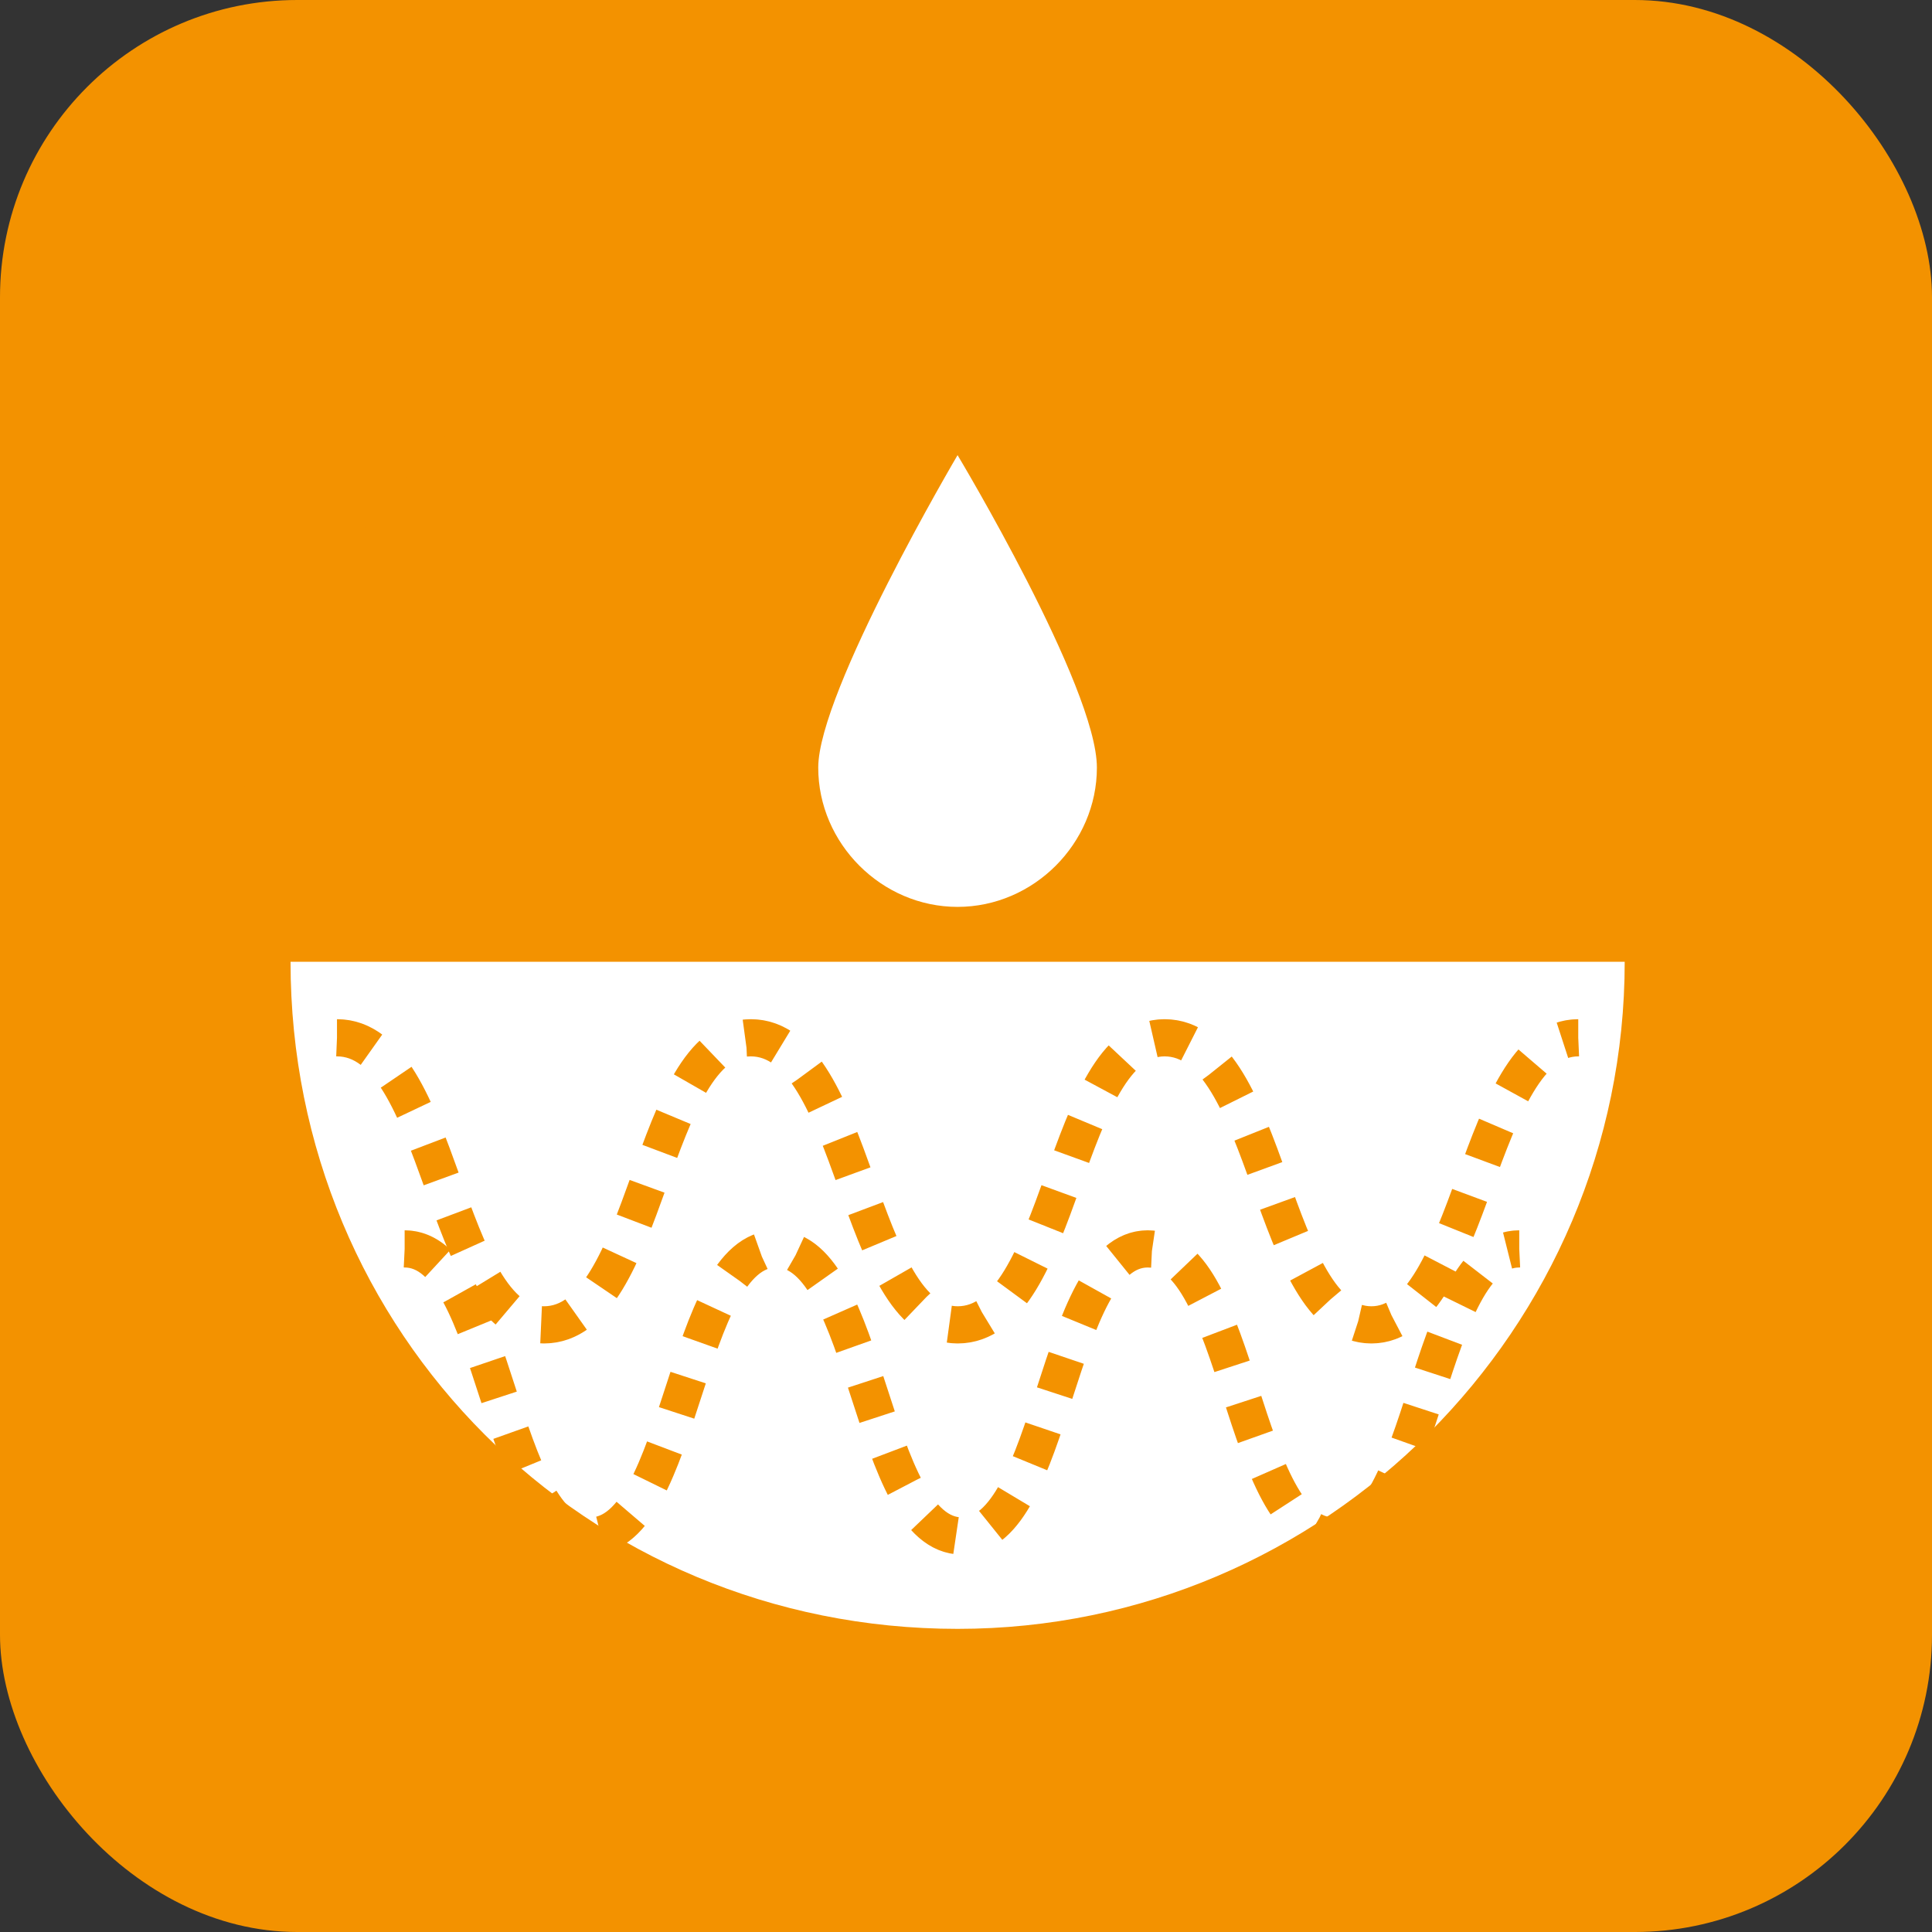
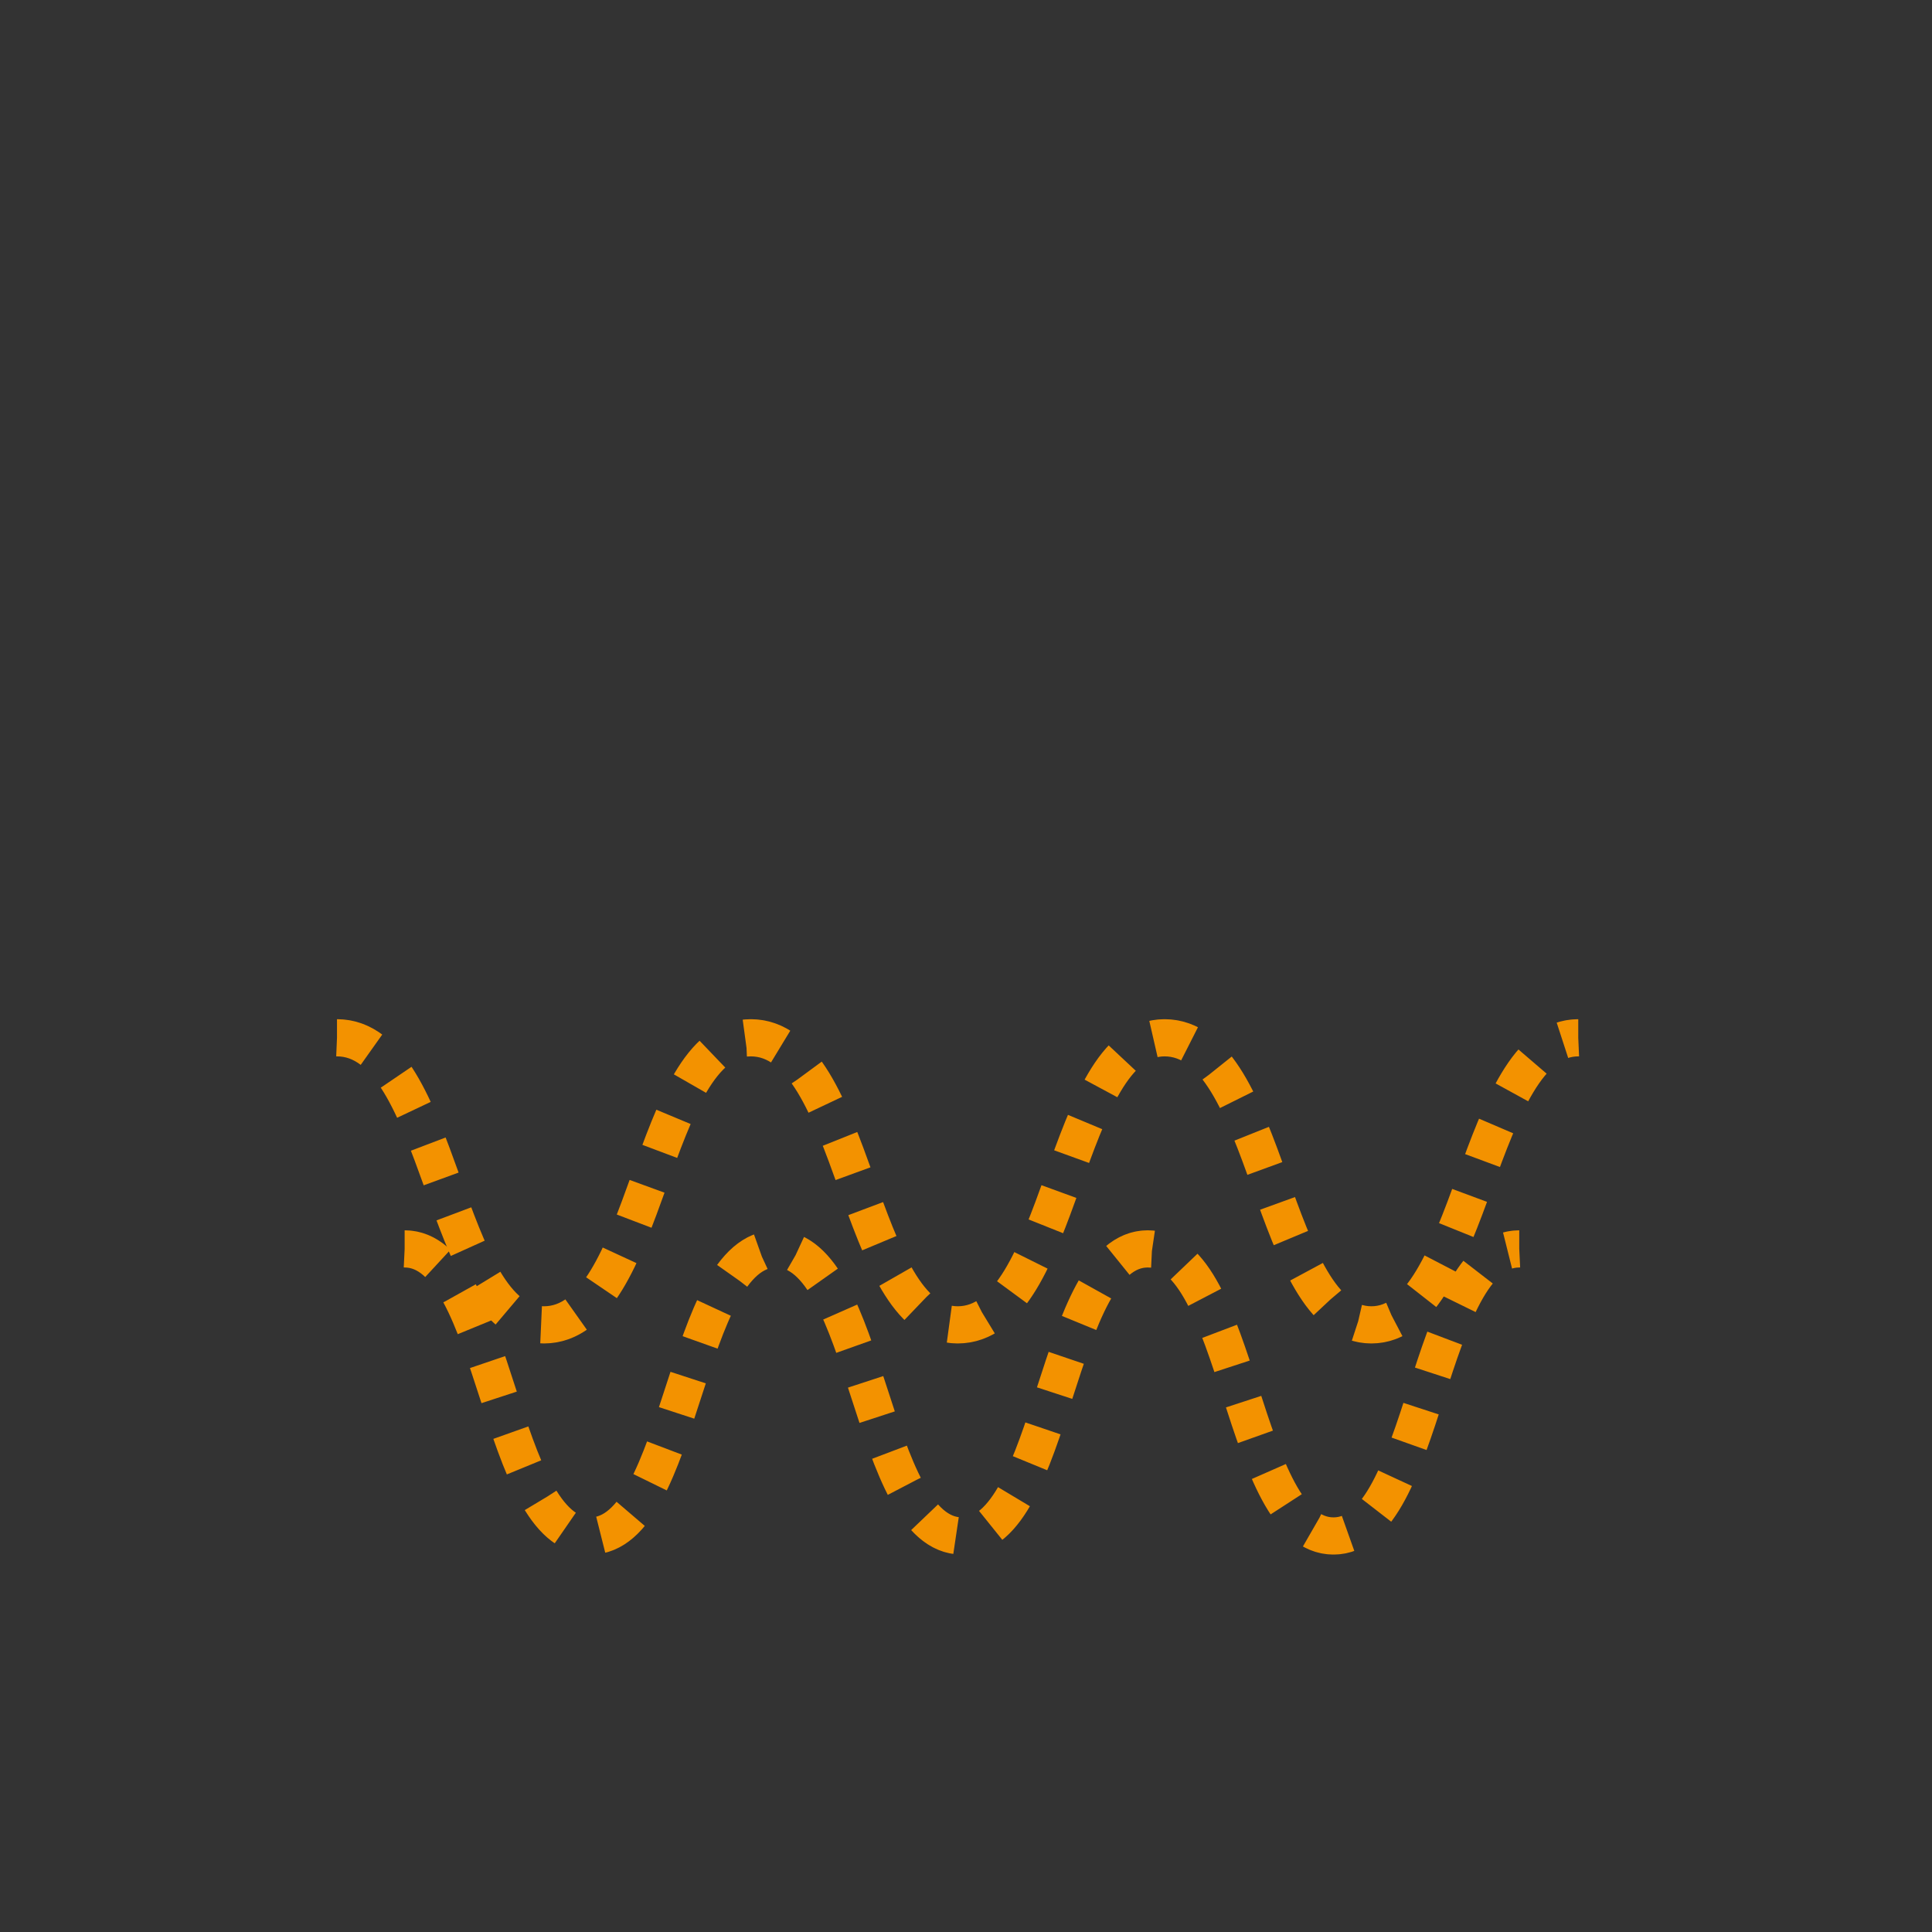
<svg xmlns="http://www.w3.org/2000/svg" width="52" height="52" viewBox="0 0 52 52" fill="none">
  <rect x="0" y="0" width="52" height="52" fill="#333333" stroke="none" />
-   <rect width="52" height="52" rx="8" fill="#F39200" />
-   <path d="M26 46C37.046 46 46 37.046 46 26C46 14.954 37.046 6 26 6C14.954 6 6 14.954 6 26C6 37.046 14.954 46 26 46Z" fill="#F39200" />
-   <path d="M25.775 43.841C35.661 43.841 43.729 35.773 43.729 25.887H7.82C7.82 35.886 15.775 43.841 25.775 43.841Z" fill="white" />
-   <path d="M29.523 20.659C29.523 22.704 27.819 24.409 25.773 24.409C23.728 24.409 22.023 22.704 22.023 20.659C22.023 18.614 25.773 12.25 25.773 12.25C25.773 12.25 29.523 18.5 29.523 20.659Z" fill="white" />
  <path d="M9.07 27.932C11.911 27.932 11.911 35.659 14.639 35.659C17.479 35.659 17.479 27.932 20.207 27.932C23.048 27.932 23.048 35.659 25.775 35.659C28.616 35.659 28.616 27.932 31.343 27.932C34.184 27.932 34.184 35.659 36.911 35.659C39.639 35.659 39.752 27.932 42.479 27.932" stroke="#F39200" stroke-miterlimit="10" stroke-dasharray="1 1" />
  <path d="M10.891 33.614C13.391 33.614 13.391 41.341 15.891 41.341C18.391 41.341 18.391 33.614 20.891 33.614C23.391 33.614 23.391 41.341 25.891 41.341C28.391 41.341 28.391 33.614 30.891 33.614C33.391 33.614 33.391 41.341 35.891 41.341C38.391 41.341 38.391 33.614 40.891 33.614" stroke="#F39200" stroke-miterlimit="10" stroke-dasharray="1 1" />
</svg>